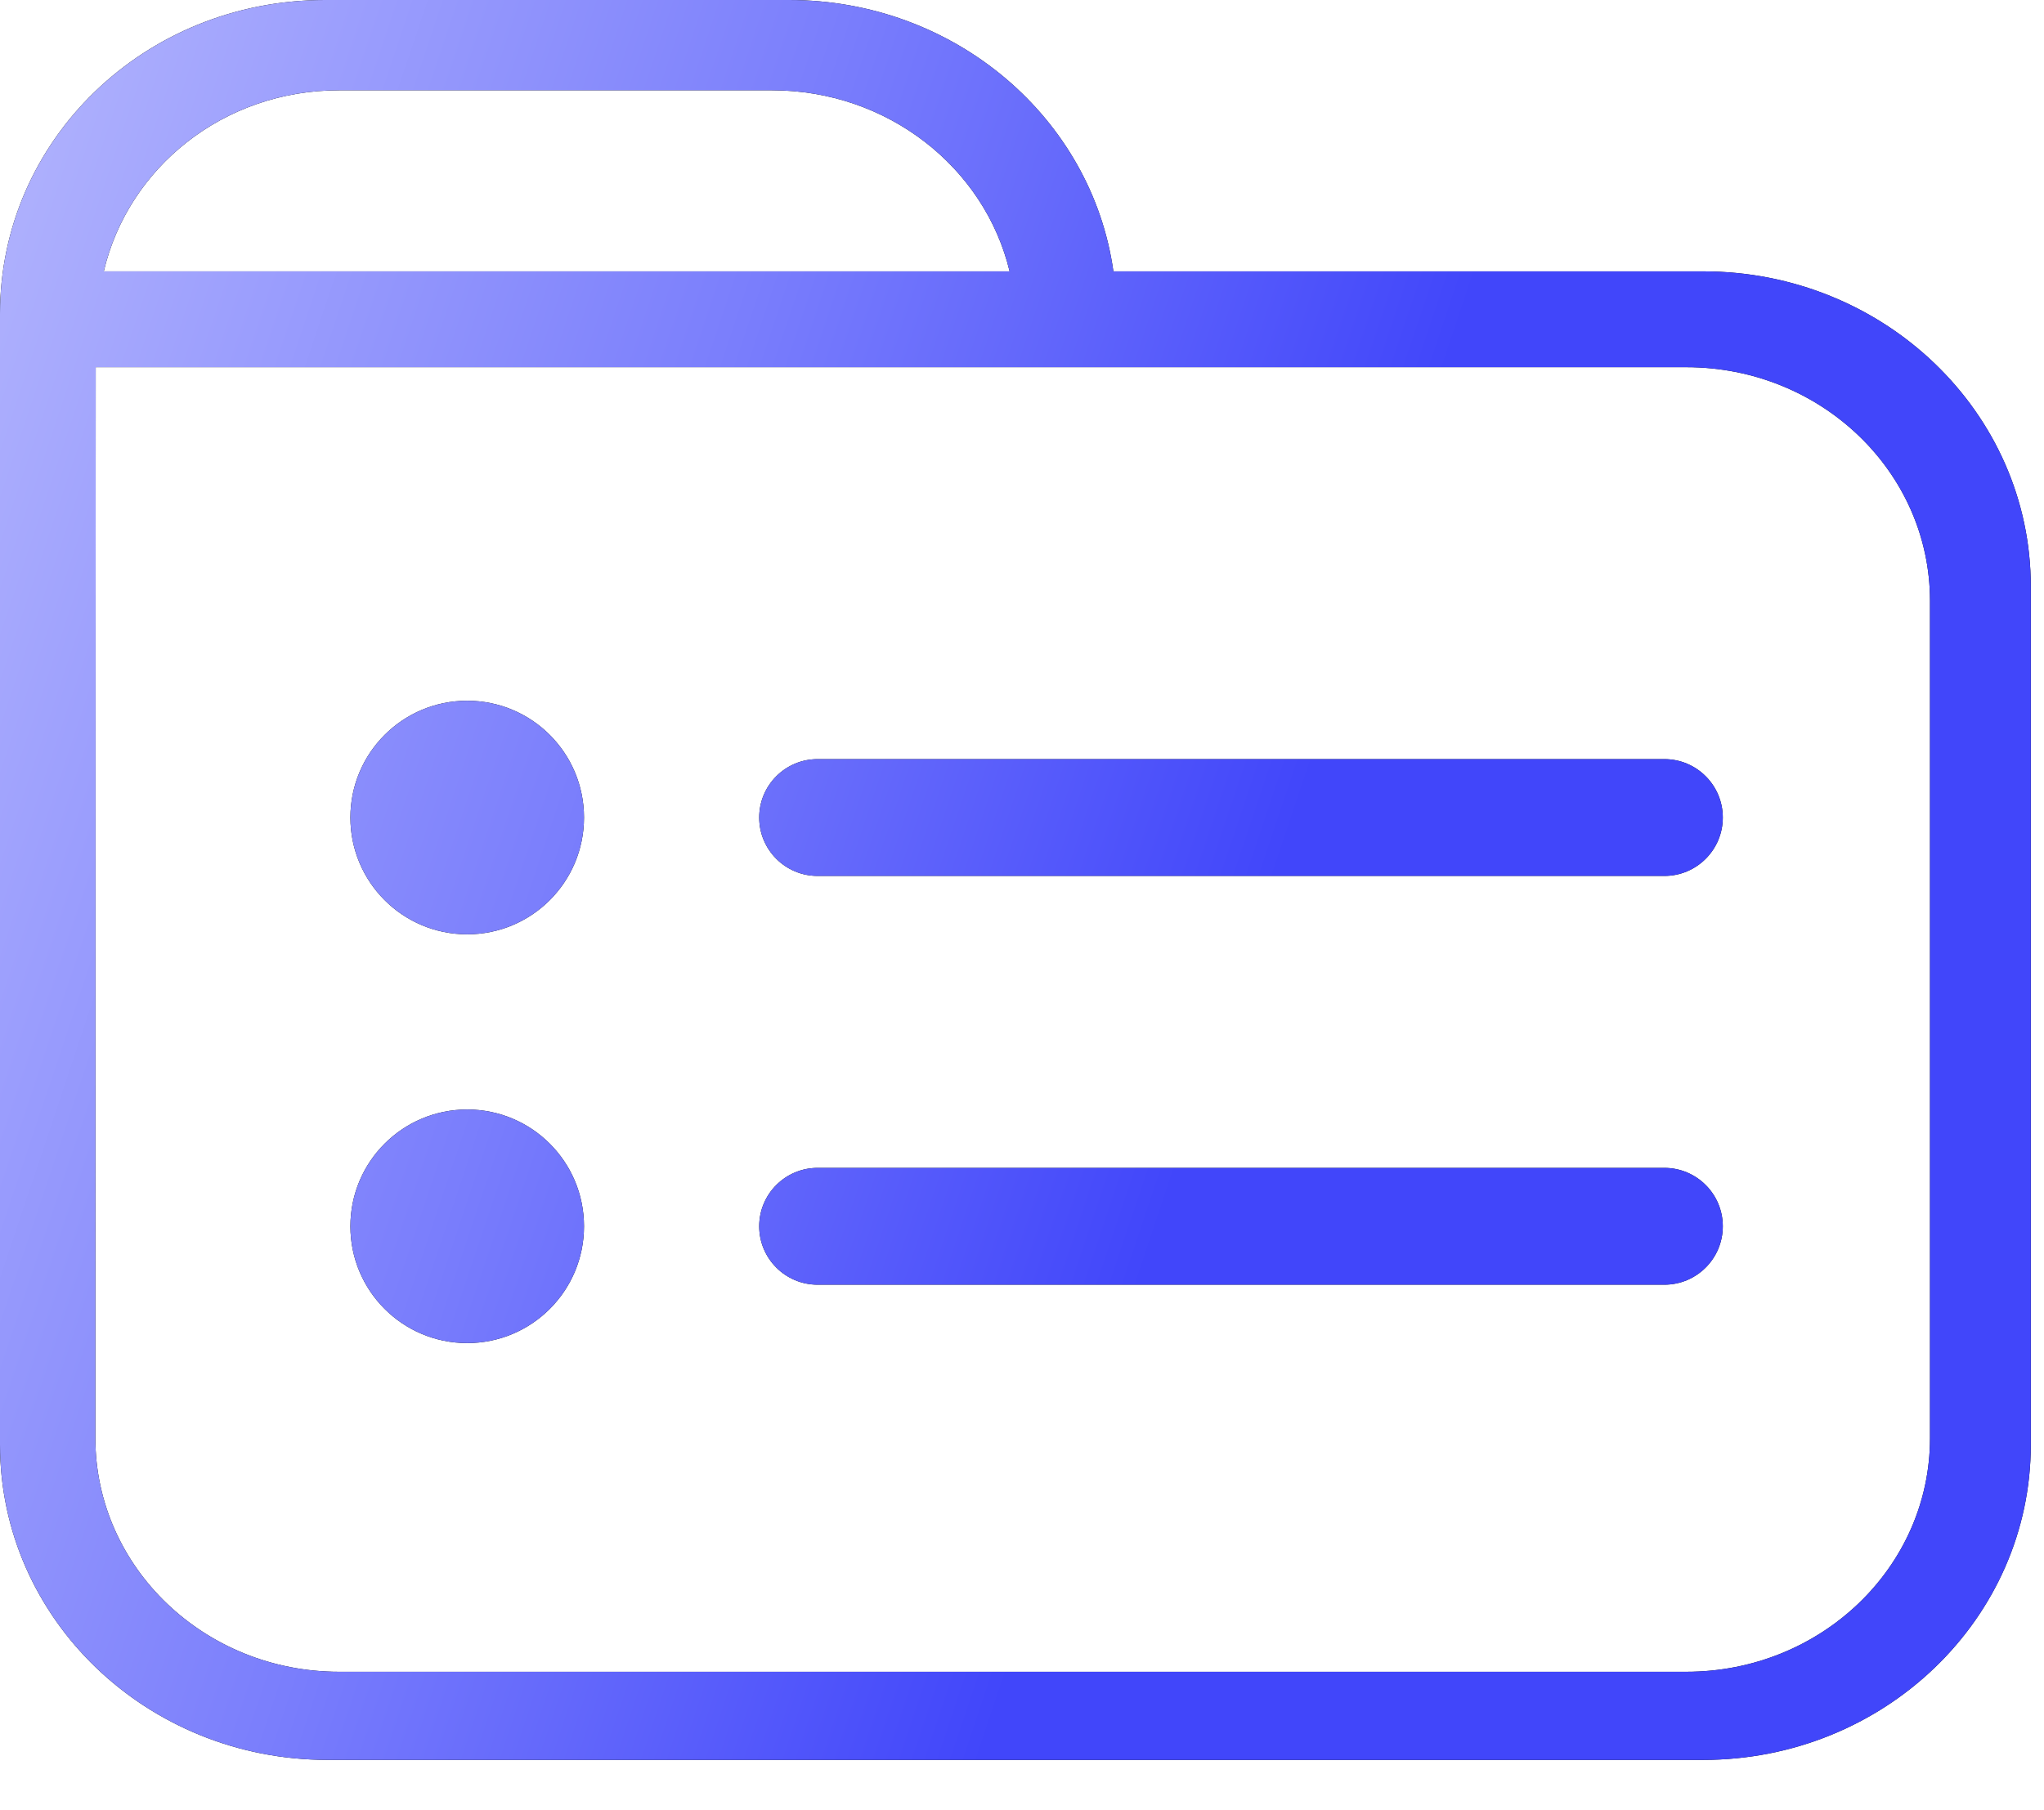
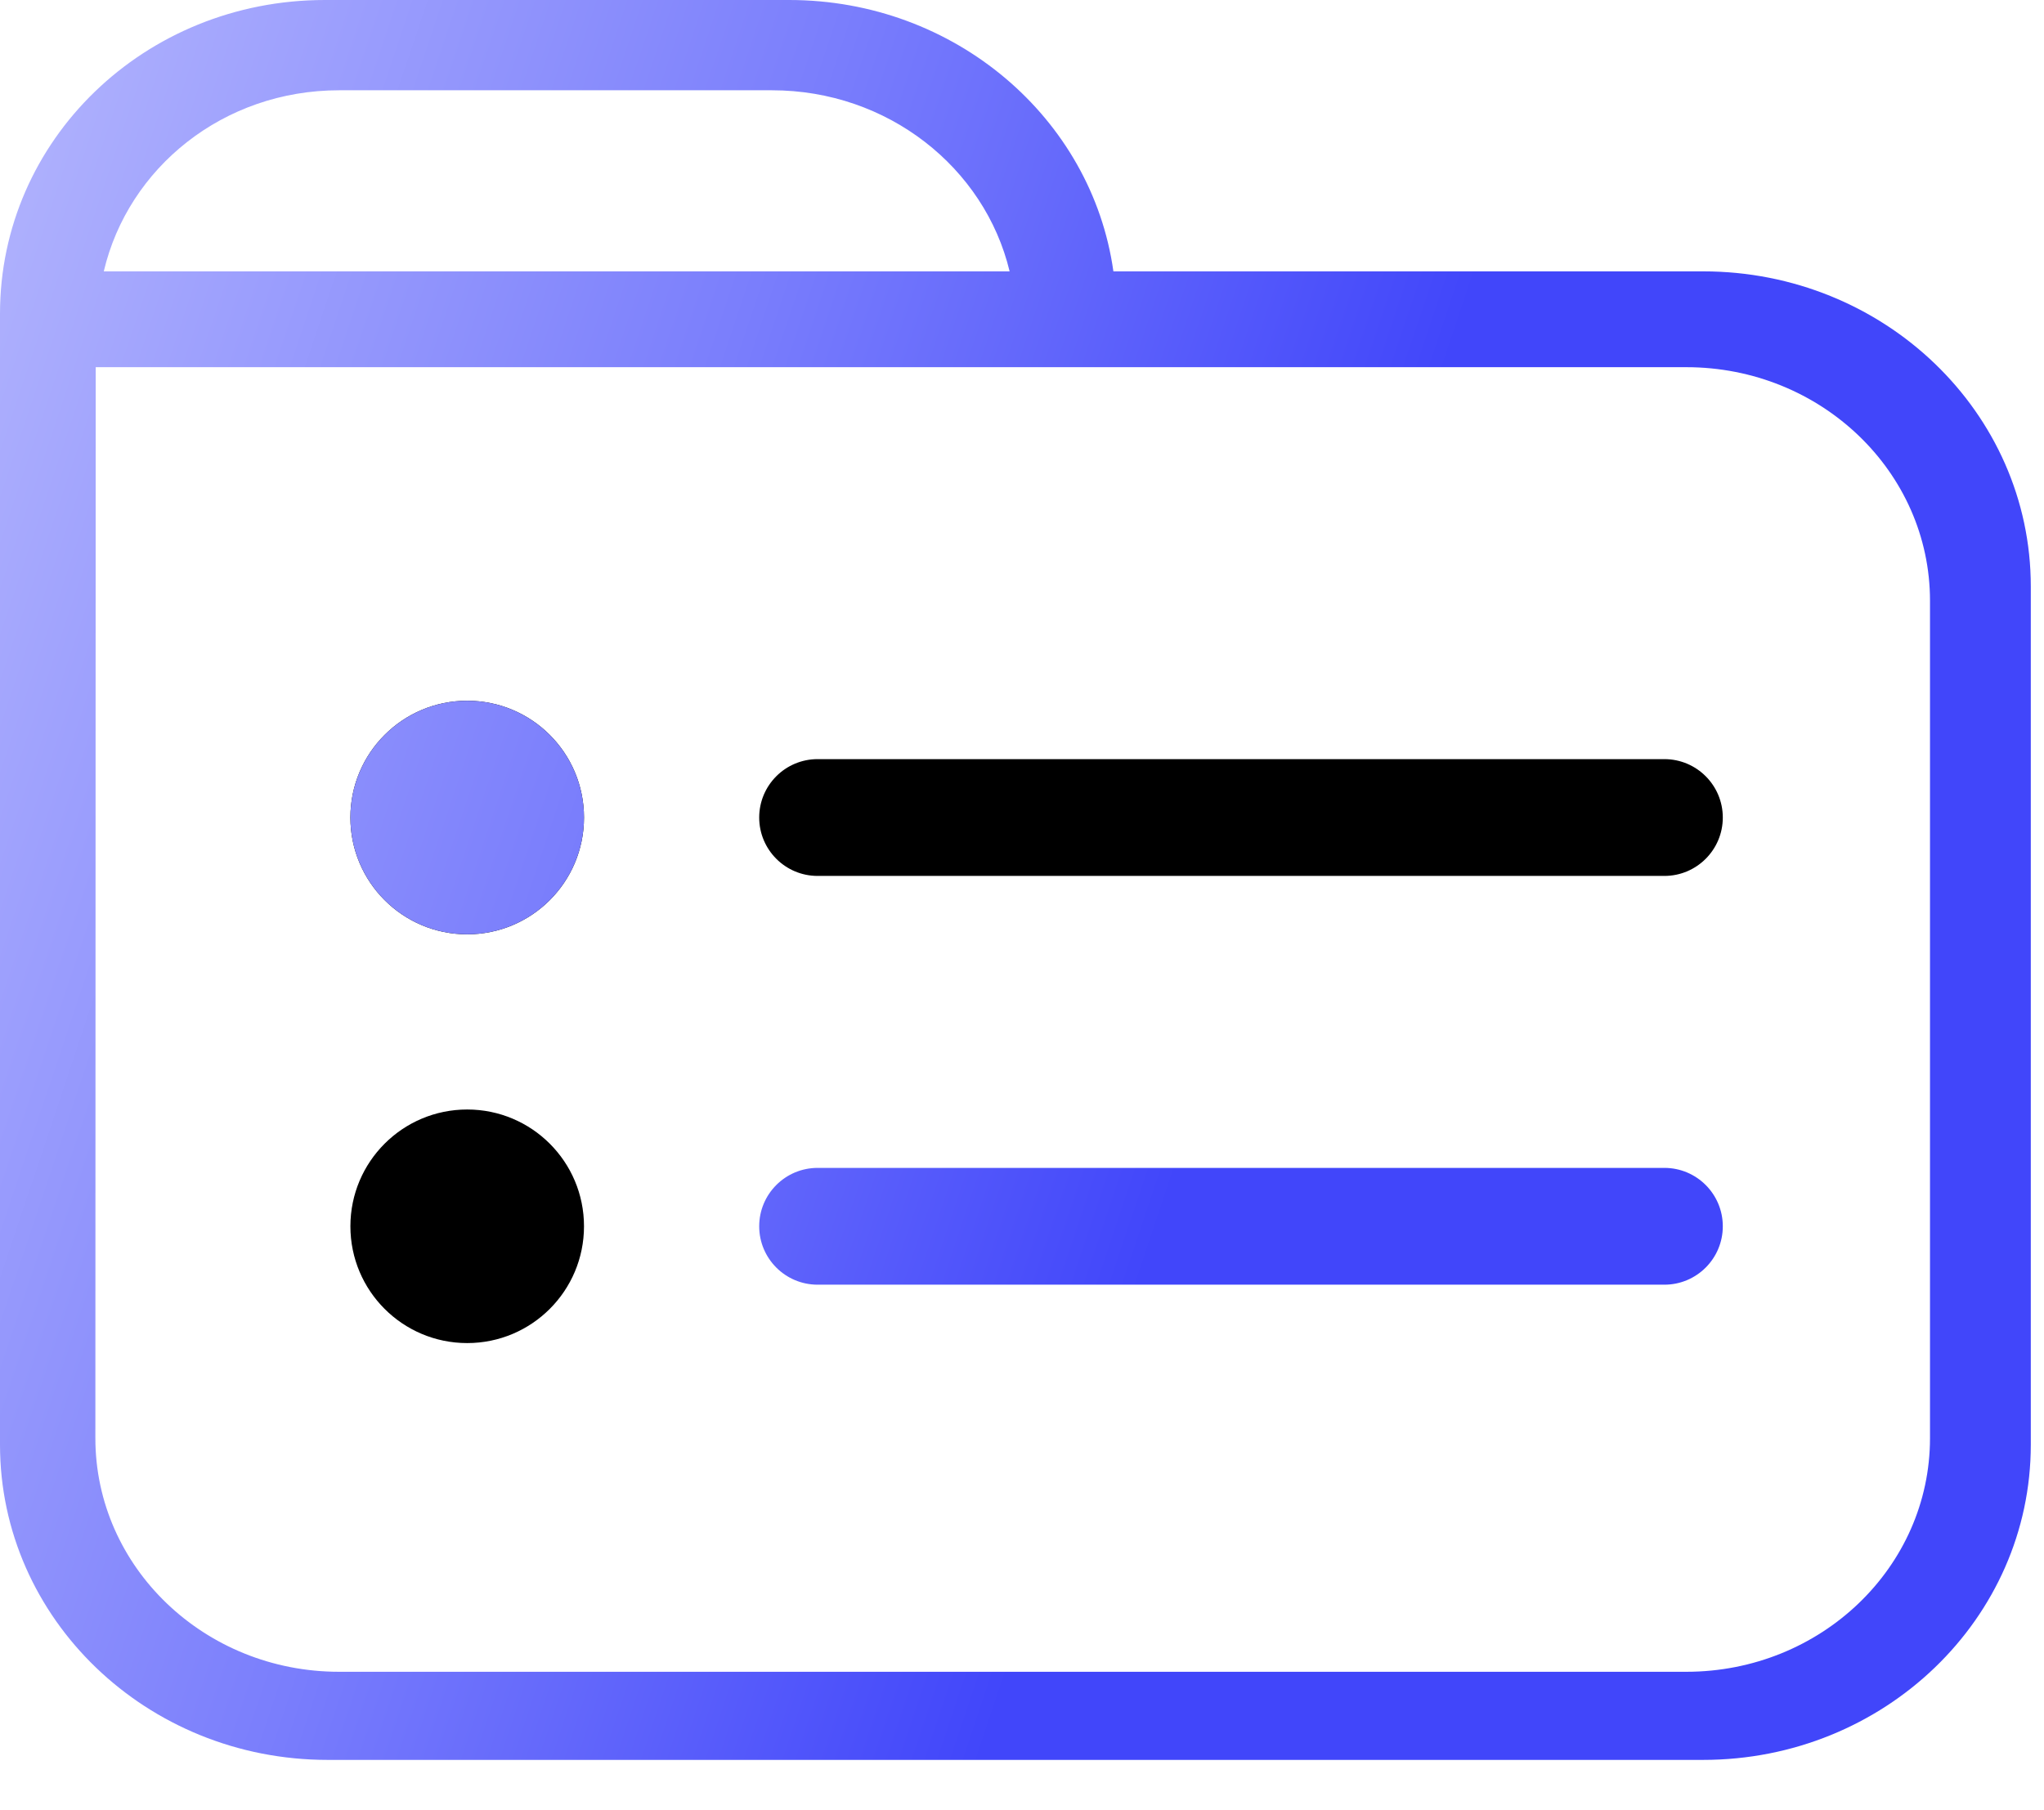
<svg xmlns="http://www.w3.org/2000/svg" width="35" height="31" viewBox="0 0 35 31" fill="none">
-   <path d="M29.163 30.138H5.61C2.512 30.138 0 27.721 0 24.74V5.37C0 2.404 2.469 -3.9062e-08 5.564 0H13.512C16.351 0 18.697 2.023 19.065 4.647H29.163C32.262 4.647 34.774 7.062 34.774 10.043V24.74C34.774 27.721 32.262 30.138 29.163 30.138ZM13.22 1.546H5.806C3.825 1.546 2.195 2.871 1.777 4.647H17.288C16.862 2.871 15.202 1.546 13.22 1.546ZM33.048 10.289C33.048 8.079 31.18 6.288 28.875 6.288H1.639L1.633 24.628C1.633 26.838 3.501 28.629 5.806 28.629H28.875C31.18 28.629 33.048 26.838 33.048 24.628V10.289Z" fill="black" />
  <path d="M29.163 30.138H5.61C2.512 30.138 0 27.721 0 24.74V5.37C0 2.404 2.469 -3.9062e-08 5.564 0H13.512C16.351 0 18.697 2.023 19.065 4.647H29.163C32.262 4.647 34.774 7.062 34.774 10.043V24.74C34.774 27.721 32.262 30.138 29.163 30.138ZM13.22 1.546H5.806C3.825 1.546 2.195 2.871 1.777 4.647H17.288C16.862 2.871 15.202 1.546 13.22 1.546ZM33.048 10.289C33.048 8.079 31.18 6.288 28.875 6.288H1.639L1.633 24.628C1.633 26.838 3.501 28.629 5.806 28.629H28.875C31.18 28.629 33.048 26.838 33.048 24.628V10.289Z" fill="url(#paint0_linear_10988_48397)" />
  <path d="M10 14C10 15.105 9.105 16 8 16C6.895 16 6 15.105 6 14C6 12.895 6.895 12 8 12C9.105 12 10 12.895 10 14Z" fill="black" />
  <path d="M10 14C10 15.105 9.105 16 8 16C6.895 16 6 15.105 6 14C6 12.895 6.895 12 8 12C9.105 12 10 12.895 10 14Z" fill="url(#paint1_linear_10988_48397)" />
  <path fill-rule="evenodd" clip-rule="evenodd" d="M13 14C13 13.448 13.448 13 14 13H28.5C29.052 13 29.5 13.448 29.5 14C29.5 14.552 29.052 15 28.5 15H14C13.448 15 13 14.552 13 14Z" fill="black" />
-   <path fill-rule="evenodd" clip-rule="evenodd" d="M13 14C13 13.448 13.448 13 14 13H28.5C29.052 13 29.5 13.448 29.5 14C29.5 14.552 29.052 15 28.5 15H14C13.448 15 13 14.552 13 14Z" fill="url(#paint2_linear_10988_48397)" />
  <path d="M10 21C10 22.105 9.105 23 8 23C6.895 23 6 22.105 6 21C6 19.895 6.895 19 8 19C9.105 19 10 19.895 10 21Z" fill="black" />
-   <path d="M10 21C10 22.105 9.105 23 8 23C6.895 23 6 22.105 6 21C6 19.895 6.895 19 8 19C9.105 19 10 19.895 10 21Z" fill="url(#paint3_linear_10988_48397)" />
-   <path fill-rule="evenodd" clip-rule="evenodd" d="M13 21C13 20.448 13.448 20 14 20H28.5C29.052 20 29.5 20.448 29.5 21C29.5 21.552 29.052 22 28.5 22H14C13.448 22 13 21.552 13 21Z" fill="black" />
  <path fill-rule="evenodd" clip-rule="evenodd" d="M13 21C13 20.448 13.448 20 14 20H28.5C29.052 20 29.5 20.448 29.5 21C29.5 21.552 29.052 22 28.5 22H14C13.448 22 13 21.552 13 21Z" fill="url(#paint4_linear_10988_48397)" />
  <defs>
    <linearGradient id="paint0_linear_10988_48397" x1="0.673" y1="-1.794" x2="24.795" y2="6.276" gradientUnits="userSpaceOnUse">
      <stop stop-color="#B3B5FD" />
      <stop offset="0.54" stop-color="#7A7EFC" />
      <stop offset="1" stop-color="#4146FA" />
    </linearGradient>
    <linearGradient id="paint1_linear_10988_48397" x1="0.673" y1="-1.794" x2="24.795" y2="6.276" gradientUnits="userSpaceOnUse">
      <stop stop-color="#B3B5FD" />
      <stop offset="0.54" stop-color="#7A7EFC" />
      <stop offset="1" stop-color="#4146FA" />
    </linearGradient>
    <linearGradient id="paint2_linear_10988_48397" x1="0.673" y1="-1.794" x2="24.795" y2="6.276" gradientUnits="userSpaceOnUse">
      <stop stop-color="#B3B5FD" />
      <stop offset="0.54" stop-color="#7A7EFC" />
      <stop offset="1" stop-color="#4146FA" />
    </linearGradient>
    <linearGradient id="paint3_linear_10988_48397" x1="0.673" y1="-1.794" x2="24.795" y2="6.276" gradientUnits="userSpaceOnUse">
      <stop stop-color="#B3B5FD" />
      <stop offset="0.54" stop-color="#7A7EFC" />
      <stop offset="1" stop-color="#4146FA" />
    </linearGradient>
    <linearGradient id="paint4_linear_10988_48397" x1="0.673" y1="-1.794" x2="24.795" y2="6.276" gradientUnits="userSpaceOnUse">
      <stop stop-color="#B3B5FD" />
      <stop offset="0.54" stop-color="#7A7EFC" />
      <stop offset="1" stop-color="#4146FA" />
    </linearGradient>
  </defs>
</svg>